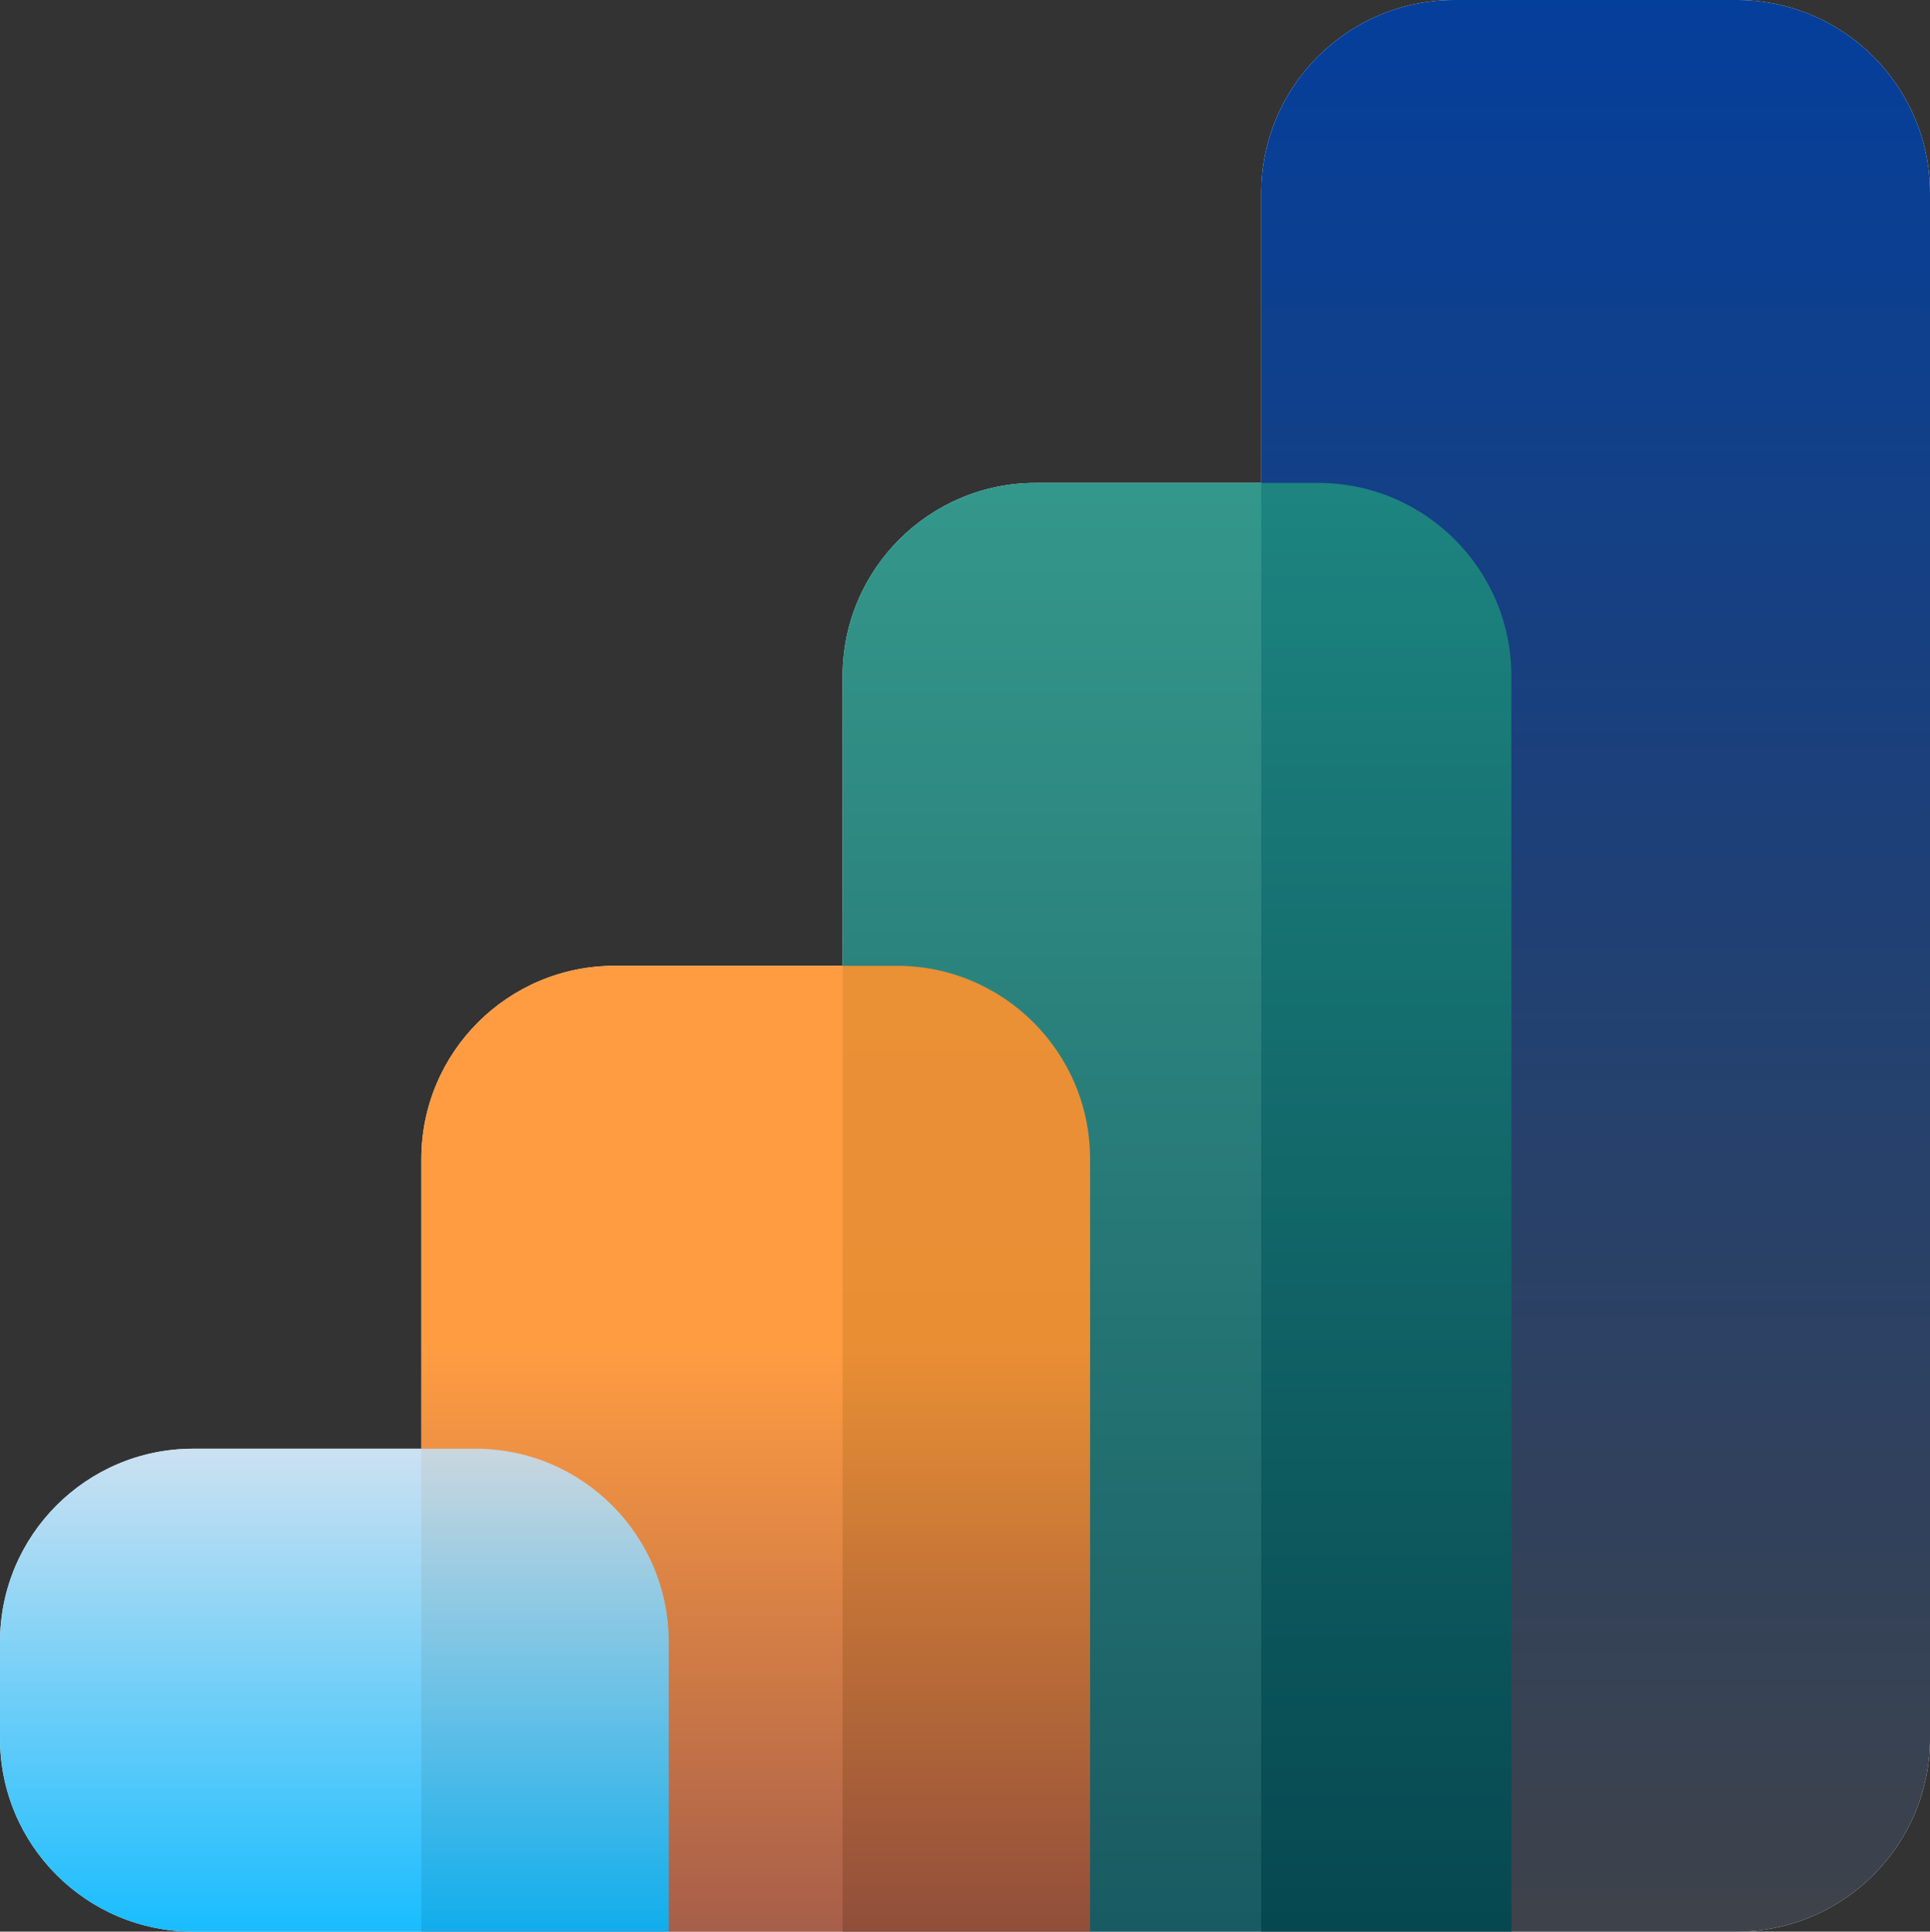
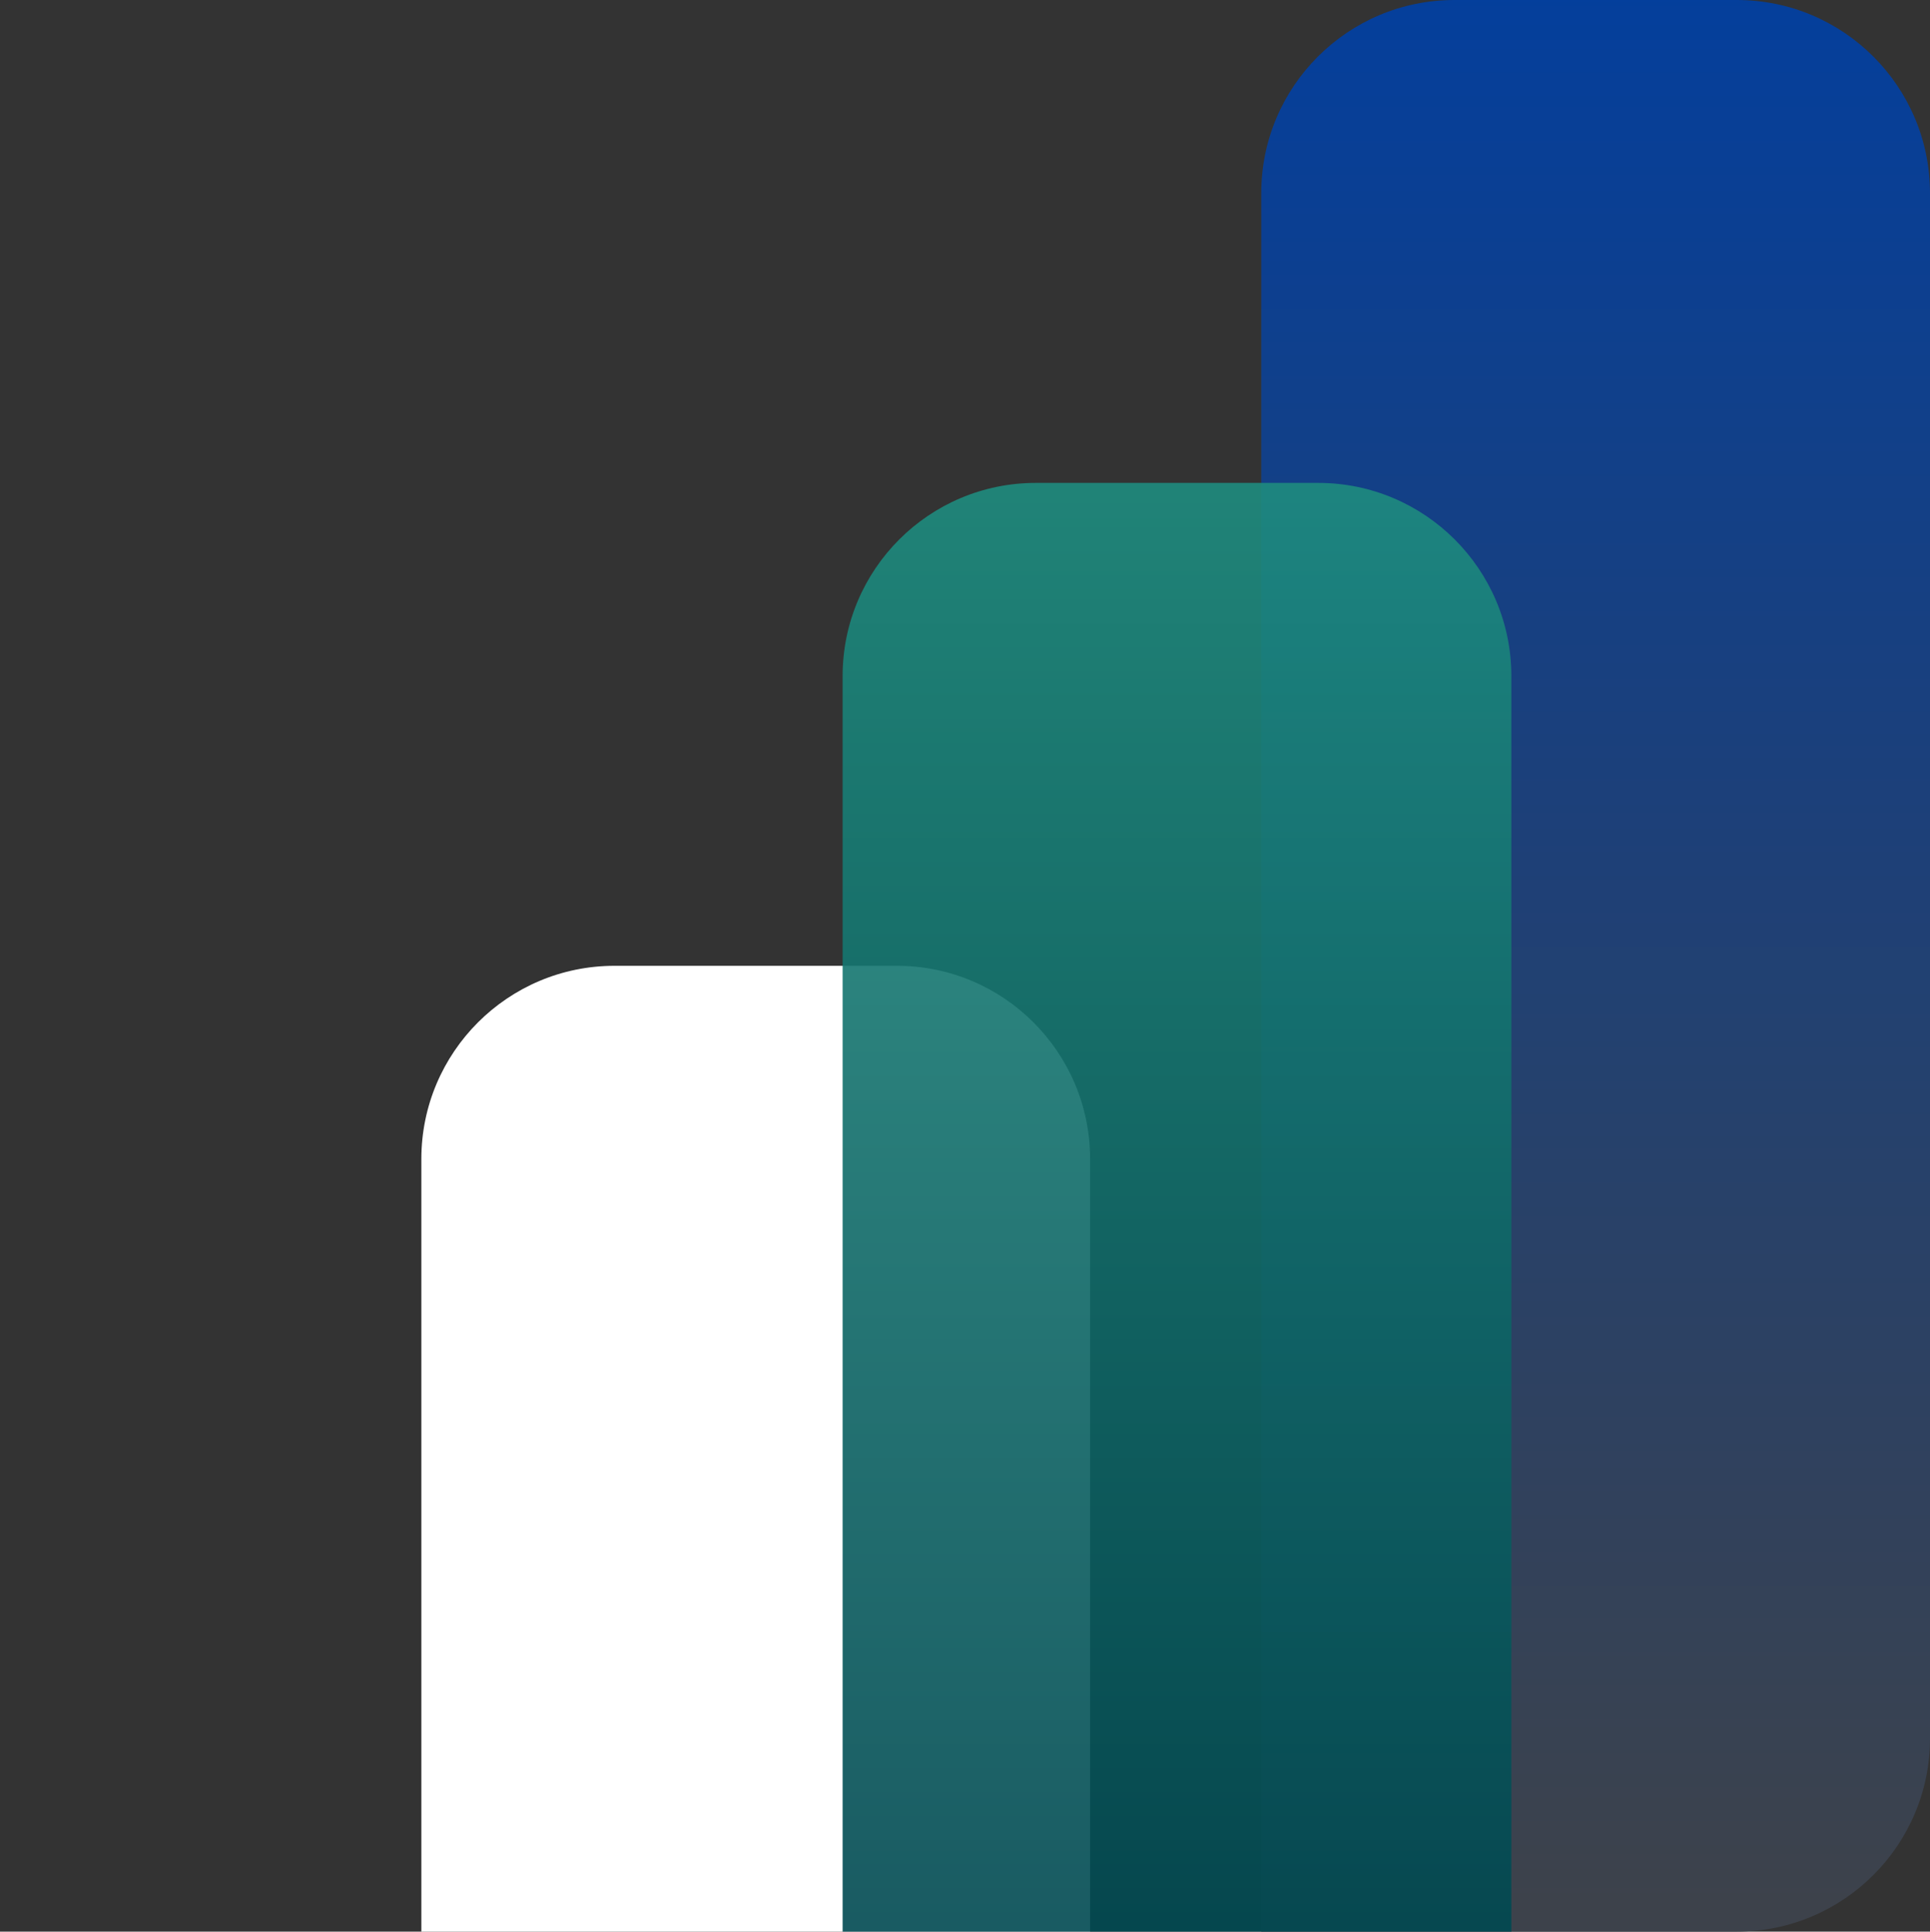
<svg xmlns="http://www.w3.org/2000/svg" id="Layer_2" viewBox="0 0 199.8 200">
  <rect x="0" y="0" width="199.8" height="200" fill="#333333" stroke="none" />
  <defs>
    <style>.cls-1{fill:url(#Green);}.cls-1,.cls-2,.cls-3{opacity:.9;}.cls-2{fill:url(#linear-gradient);}.cls-4{fill:#fff;}.cls-5{fill:url(#Dark_Blue);}.cls-3{fill:url(#Orange);}</style>
    <linearGradient id="Dark_Blue" x1="165.19" y1="-1.11" x2="165.19" y2="197.2" gradientUnits="userSpaceOnUse">
      <stop offset="0" stop-color="#043f9c" />
      <stop offset="1" stop-color="#3d424b" />
    </linearGradient>
    <linearGradient id="Green" x1="121.85" y1="50.89" x2="121.85" y2="199.91" gradientUnits="userSpaceOnUse">
      <stop offset="0" stop-color="#1e8c7f" />
      <stop offset="1" stop-color="#004951" />
    </linearGradient>
    <linearGradient id="Orange" x1="78.23" y1="100.59" x2="78.23" y2="199.94" gradientUnits="userSpaceOnUse">
      <stop offset=".39" stop-color="#ff922d" />
      <stop offset="1" stop-color="#9e4d36" />
    </linearGradient>
    <linearGradient id="linear-gradient" x1="34.61" y1="150.3" x2="34.61" y2="199.97" gradientUnits="userSpaceOnUse">
      <stop offset="0" stop-color="#c5def0" />
      <stop offset="1" stop-color="#00b6ff" />
    </linearGradient>
  </defs>
  <g id="Ikoner">
-     <path class="cls-4" d="M150.57,0h29.23c11.04,0,20,8.96,20,20v160c0,11.04-8.96,20-20,20h-49.23V20c0-11.04,8.96-20,20-20Z" />
-     <path class="cls-4" d="M107.23,50h29.23c11.04,0,20,8.96,20,20v130h-69.23V70c0-11.04,8.96-20,20-20Z" />
    <path class="cls-4" d="M63.62,100h29.23c11.04,0,20,8.96,20,20v80H43.62v-80c0-11.04,8.96-20,20-20Z" />
-     <path class="cls-4" d="M20,150h29.23c11.04,0,20,8.96,20,20v30H20c-11.04,0-20-8.96-20-20v-10c0-11.04,8.96-20,20-20Z" />
    <path class="cls-5" d="M150.57,0h29.23c11.04,0,20,8.96,20,20v160c0,11.04-8.96,20-20,20h-49.23V20c0-11.04,8.96-20,20-20Z" />
    <path class="cls-1" d="M107.23,50h29.23c11.04,0,20,8.96,20,20v130h-69.23V70c0-11.04,8.96-20,20-20Z" />
-     <path class="cls-3" d="M63.62,100h29.23c11.04,0,20,8.96,20,20v80H43.62v-80c0-11.04,8.96-20,20-20Z" />
-     <path class="cls-2" d="M20,150h29.23c11.04,0,20,8.96,20,20v30H20c-11.04,0-20-8.96-20-20v-10c0-11.04,8.96-20,20-20Z" />
  </g>
</svg>